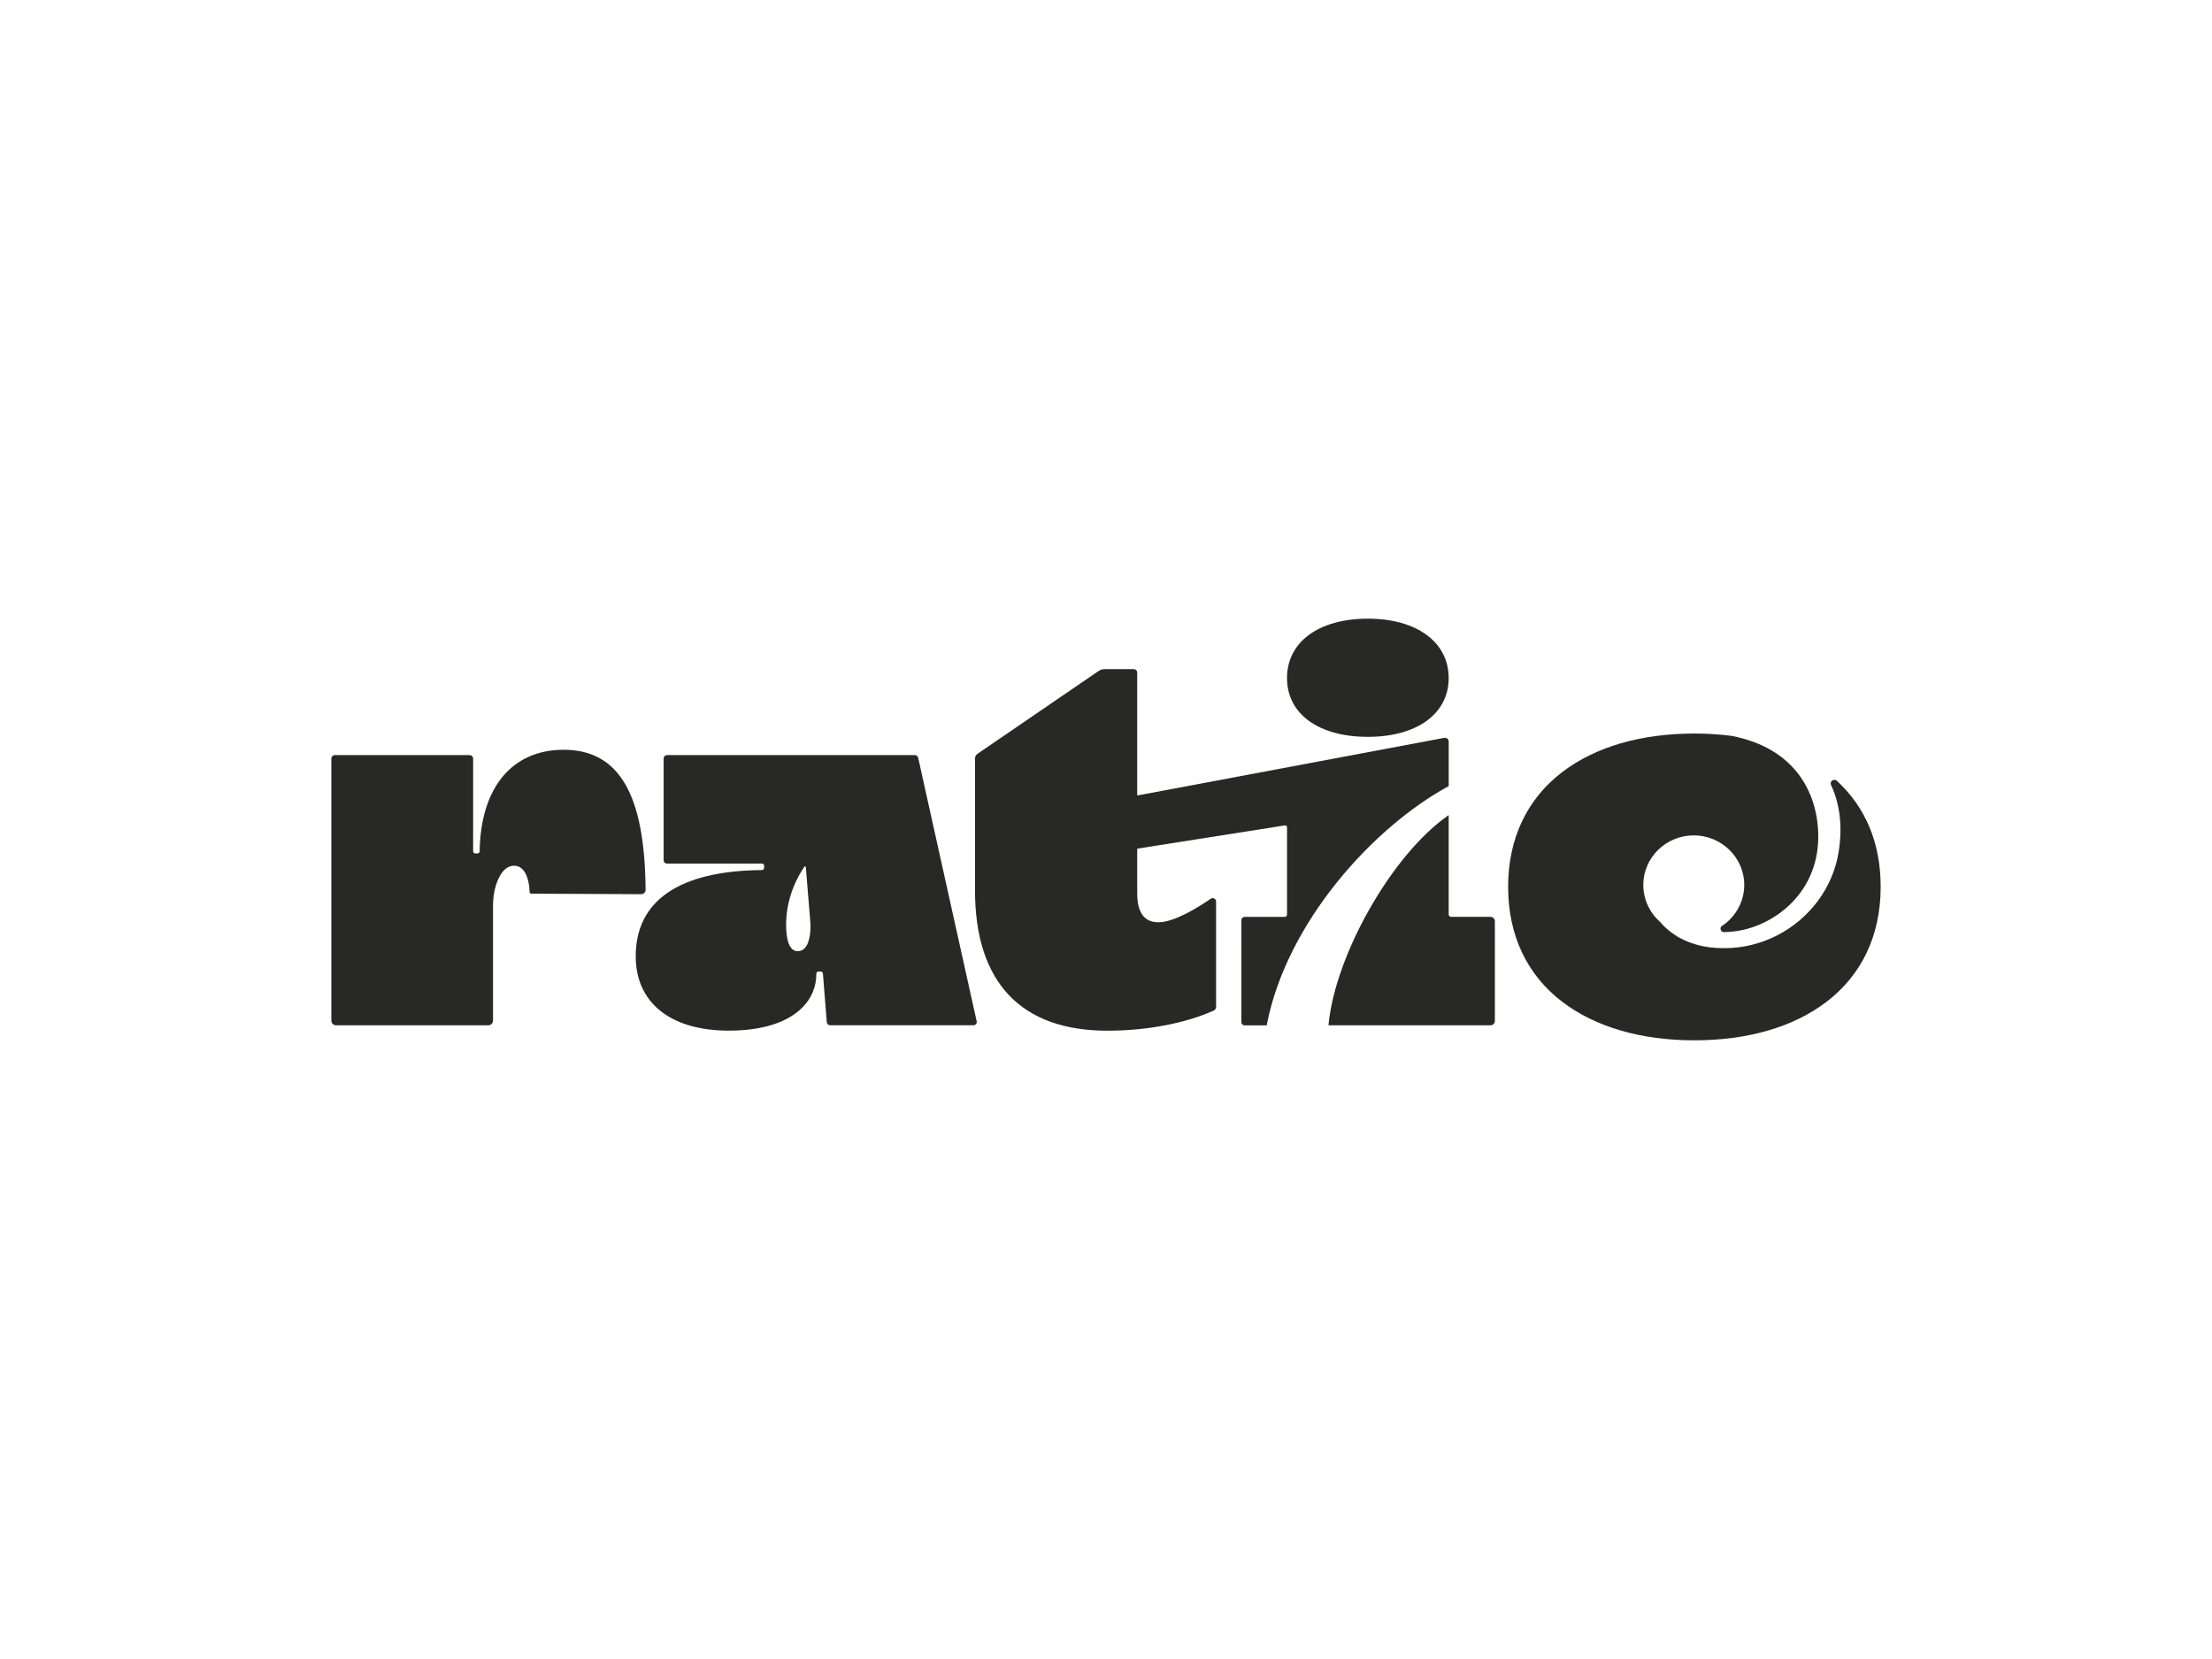
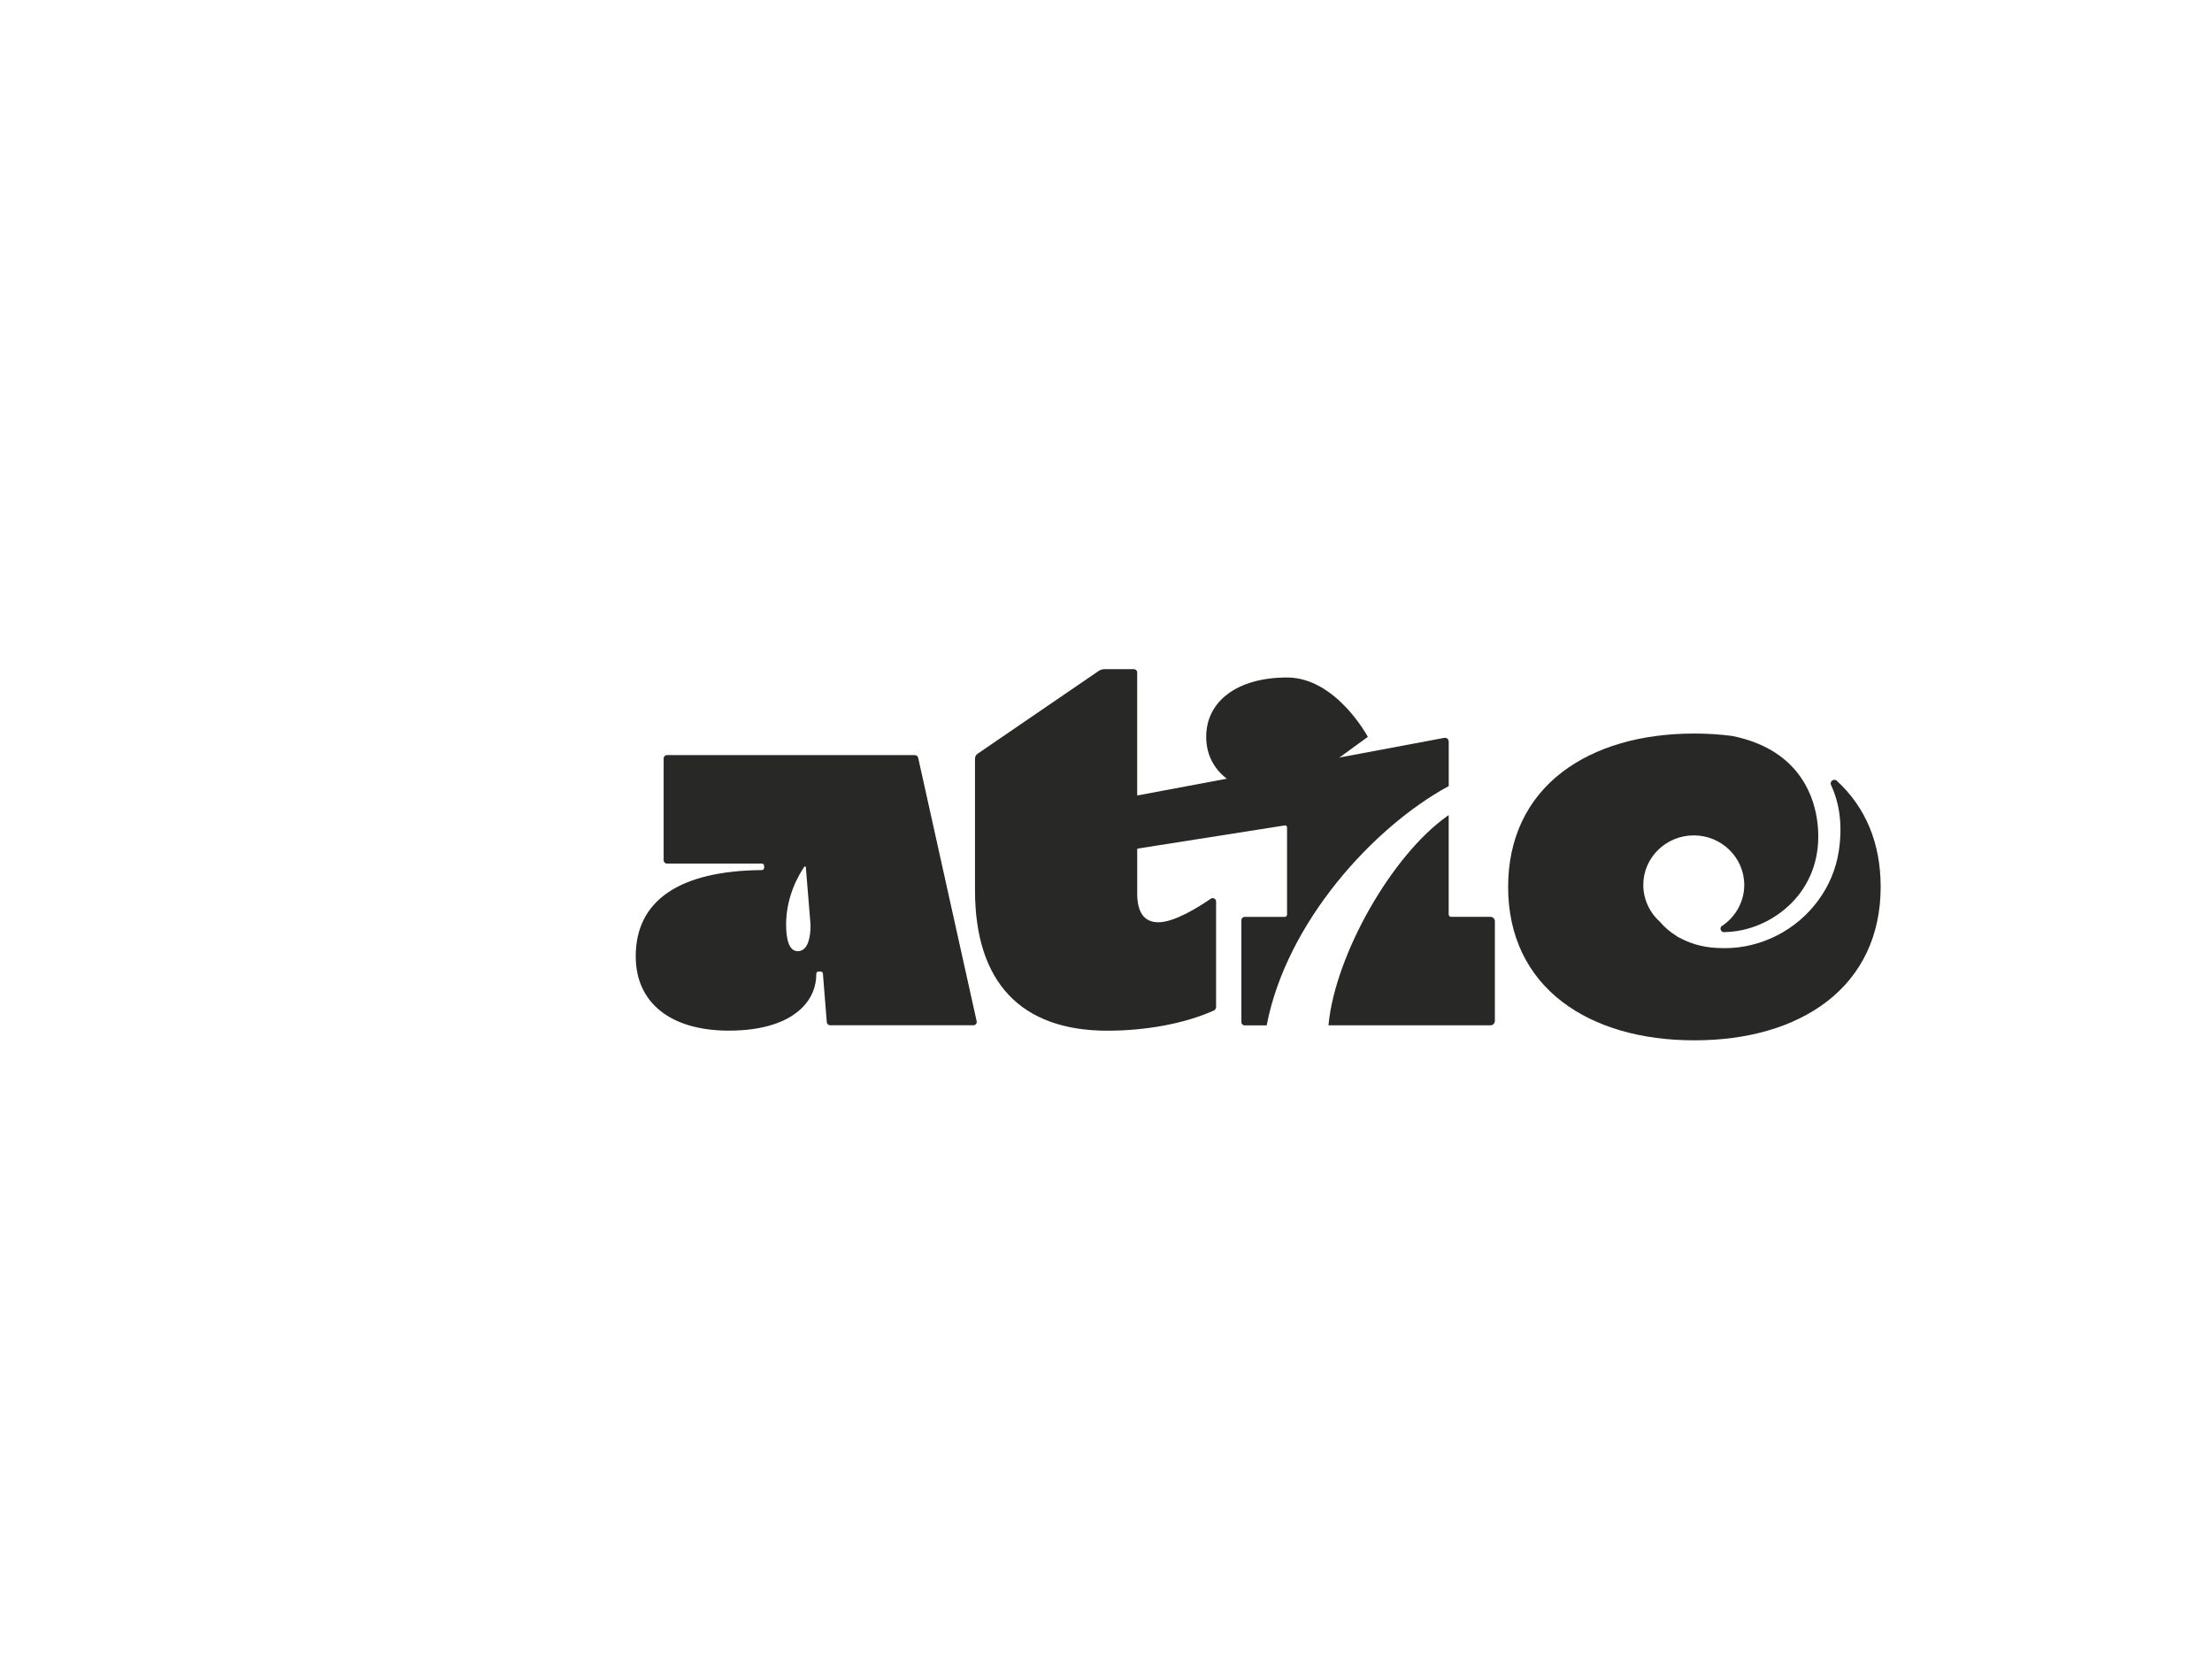
<svg xmlns="http://www.w3.org/2000/svg" id="a" data-name="art" width="1000" height="750" viewBox="0 0 1000 750">
  <g>
-     <path d="M289.87,404.25c.53,0,1.02-.21,1.4-.58.38-.38.58-.88.58-1.41-.29-43.19-12.05-63.31-37.02-63.31-23.37,0-37.57,17.16-37.99,45.89,0,.54-.45.98-.98.98h-.98c-.54,0-.99-.44-.99-.99v-41.88c0-.87-.71-1.58-1.58-1.58h-60.96c-.86,0-1.55.7-1.55,1.55v118.49c0,1.16.94,2.1,2.1,2.1h68.88c1.16,0,2.1-.94,2.1-2.1v-51.93c0-3.44.48-6.67,1.44-9.61,1.26-3.88,3.7-8.5,8.16-8.5,4.94,0,6.82,6.37,6.93,11.83,0,.45.37.8.82.81l49.63.23h0Z" fill="#282827" stroke-width="0" />
    <path d="M415.07,342.54c-.15-.69-.75-1.17-1.46-1.17h-112.1c-.82,0-1.49.67-1.49,1.49v46.05c0,.82.67,1.5,1.5,1.5h42.93c.55,0,.99.44.99.99v.96c0,.54-.44.98-.99.98-37.32.32-57.05,13.79-57.05,38.96,0,21.06,15.75,33.63,42.13,33.63,14.93,0,26.41-3.62,33.21-10.46,4.16-4.18,6.33-9.45,6.3-15.23,0-.29.1-.55.3-.75.18-.18.42-.28.68-.28h1.01c.51,0,.94.4.99.91l1.76,22c.06.77.72,1.38,1.49,1.38h64.8c.46,0,.88-.2,1.17-.56.29-.36.39-.81.29-1.26l-26.45-119.15ZM355.38,417.99c0-12.8,5.75-22.54,8.23-26.13h0c.09-.14.22-.17.31-.17.05,0,.08,0,.1.01.06.02.26.09.28.34l2.03,24.76c.19,1.7.32,8.66-2.42,11.73-.88.98-1.99,1.48-3.29,1.48-4.32,0-5.23-6.54-5.23-12.03Z" fill="#282827" stroke-width="0" />
-     <path d="M618.38,333.11c22.2,0,36.54-10.44,36.54-26.59s-14.34-26.83-36.54-26.83-36.54,10.53-36.54,26.83,14.34,26.59,36.54,26.59Z" fill="#282827" stroke-width="0" />
+     <path d="M618.38,333.11s-14.34-26.83-36.54-26.83-36.54,10.53-36.54,26.83,14.34,26.59,36.54,26.59Z" fill="#282827" stroke-width="0" />
    <path d="M652.98,333.56l-138.54,26.01c-.12.02-.2-.03-.24-.06-.04-.03-.1-.1-.1-.22v-55.3c0-.81-.66-1.47-1.47-1.47h-13.33c-.94,0-1.86.28-2.64.82l-54.72,37.42c-.73.5-1.16,1.32-1.16,2.2v59.5c0,41.54,20.7,63.5,59.86,63.5,17.7,0,35.22-3.32,48.05-9.1.66-.3,1.08-.96,1.08-1.68v-47.61c0-.58-.32-1.11-.83-1.37-.51-.27-1.11-.24-1.59.1-5.77,3.97-16.51,10.64-23.64,10.64-6.37,0-9.6-4.37-9.6-13v-20.03c0-.14.1-.26.25-.29l66.49-10.47c.25-.04.51.03.7.2.19.17.3.41.3.66v39.45c0,.59-.48,1.06-1.06,1.06h-18.15c-.79,0-1.43.64-1.43,1.43v46.17c0,.79.64,1.43,1.43,1.43h10l.06-.29c9-46.33,48.09-89.29,82.05-107.78l.19-.1v-20.18c0-.49-.22-.95-.59-1.26-.38-.31-.87-.44-1.35-.35Z" fill="#282827" stroke-width="0" />
  </g>
  <g>
    <path d="M830.41,352.98c-.69-.64-1.56-.52-2.11-.12-.54.4-.92,1.17-.53,2.01,4.05,8.71,5.22,18.79,3.49,29.99-2.5,16.18-12.95,30.4-27.94,38.05-7.35,3.75-15.47,5.73-23.49,5.73-.24,0-.48,0-.72-.02h-.58c-7.07-.01-13.49-1.56-19.12-4.62-.12-.06-.23-.11-.35-.17-.16-.08-.33-.15-.49-.23-.24-.13-.48-.29-.78-.55-2.85-1.76-5.32-3.9-7.4-6.37-4.76-4.24-7.49-10.29-7.49-16.61,0-12.36,10.24-22.41,22.82-22.41s22.82,10.05,22.82,22.41c0,7.28-3.65,14.13-9.77,18.33-.2.09-.37.21-.48.33l-.26.16.04.11c-.17.26-.26.54-.26.84,0,.87.71,1.58,1.58,1.58.07,0,.12-.02.1-.02,1.97-.04,3.96-.22,5.9-.52,11.28-1.77,22-8.32,28.68-17.53,6.78-9.34,9.29-20.98,7.24-33.66-1.83-11.34-9.23-31.22-38.32-36.99-5.46-.71-11.18-1.08-16.99-1.08-24.11,0-44.74,6-59.66,17.35-16.06,12.22-24.55,30.2-24.55,52s8.49,39.77,24.55,51.99c14.92,11.35,35.55,17.35,59.66,17.35s44.74-6,59.66-17.35c16.06-12.22,24.55-30.2,24.55-51.99,0-19.7-6.66-35.85-19.8-47.98Z" fill="#282827" stroke-width="0" />
    <path d="M673.81,414.48h-17.83c-.58,0-1.06-.48-1.06-1.06v-44.93l-.56.39c-25.01,17.58-50.63,62.5-53.75,94.25l-.04.39h73.24c1.1,0,1.99-.89,1.99-1.99v-45.05c0-1.1-.89-1.99-1.99-1.99Z" fill="#282827" stroke-width="0" />
  </g>
</svg>